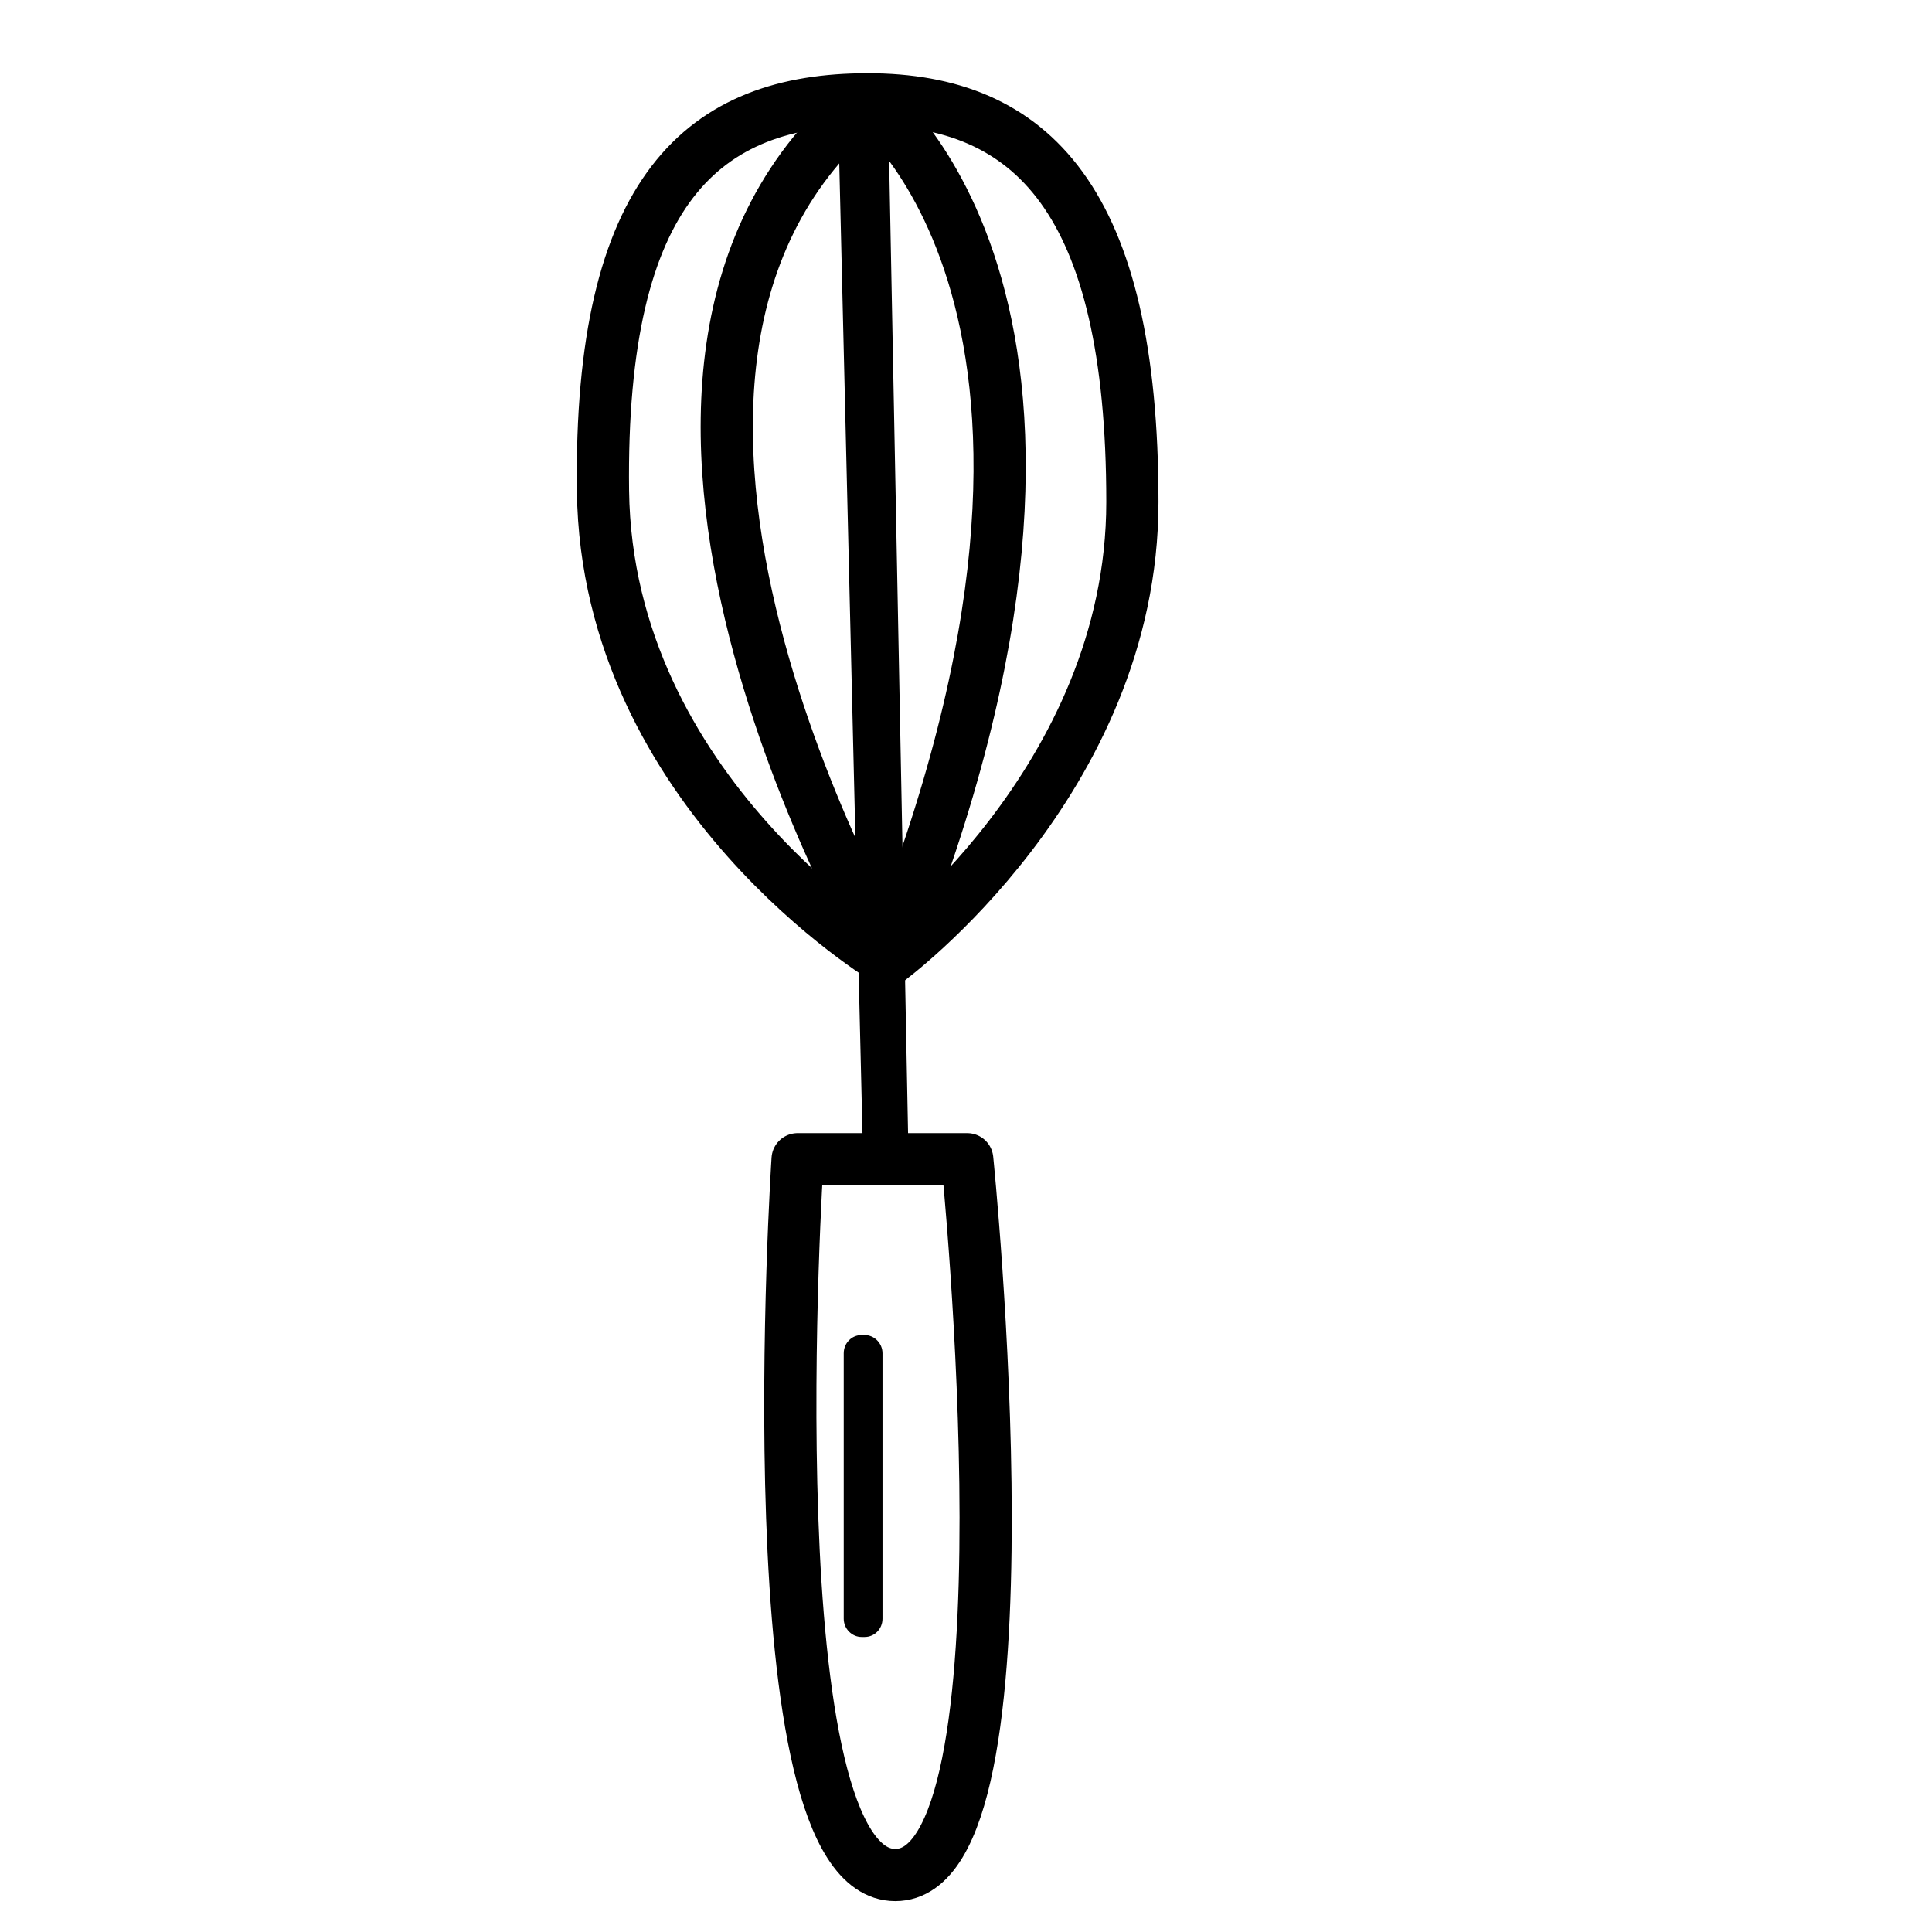
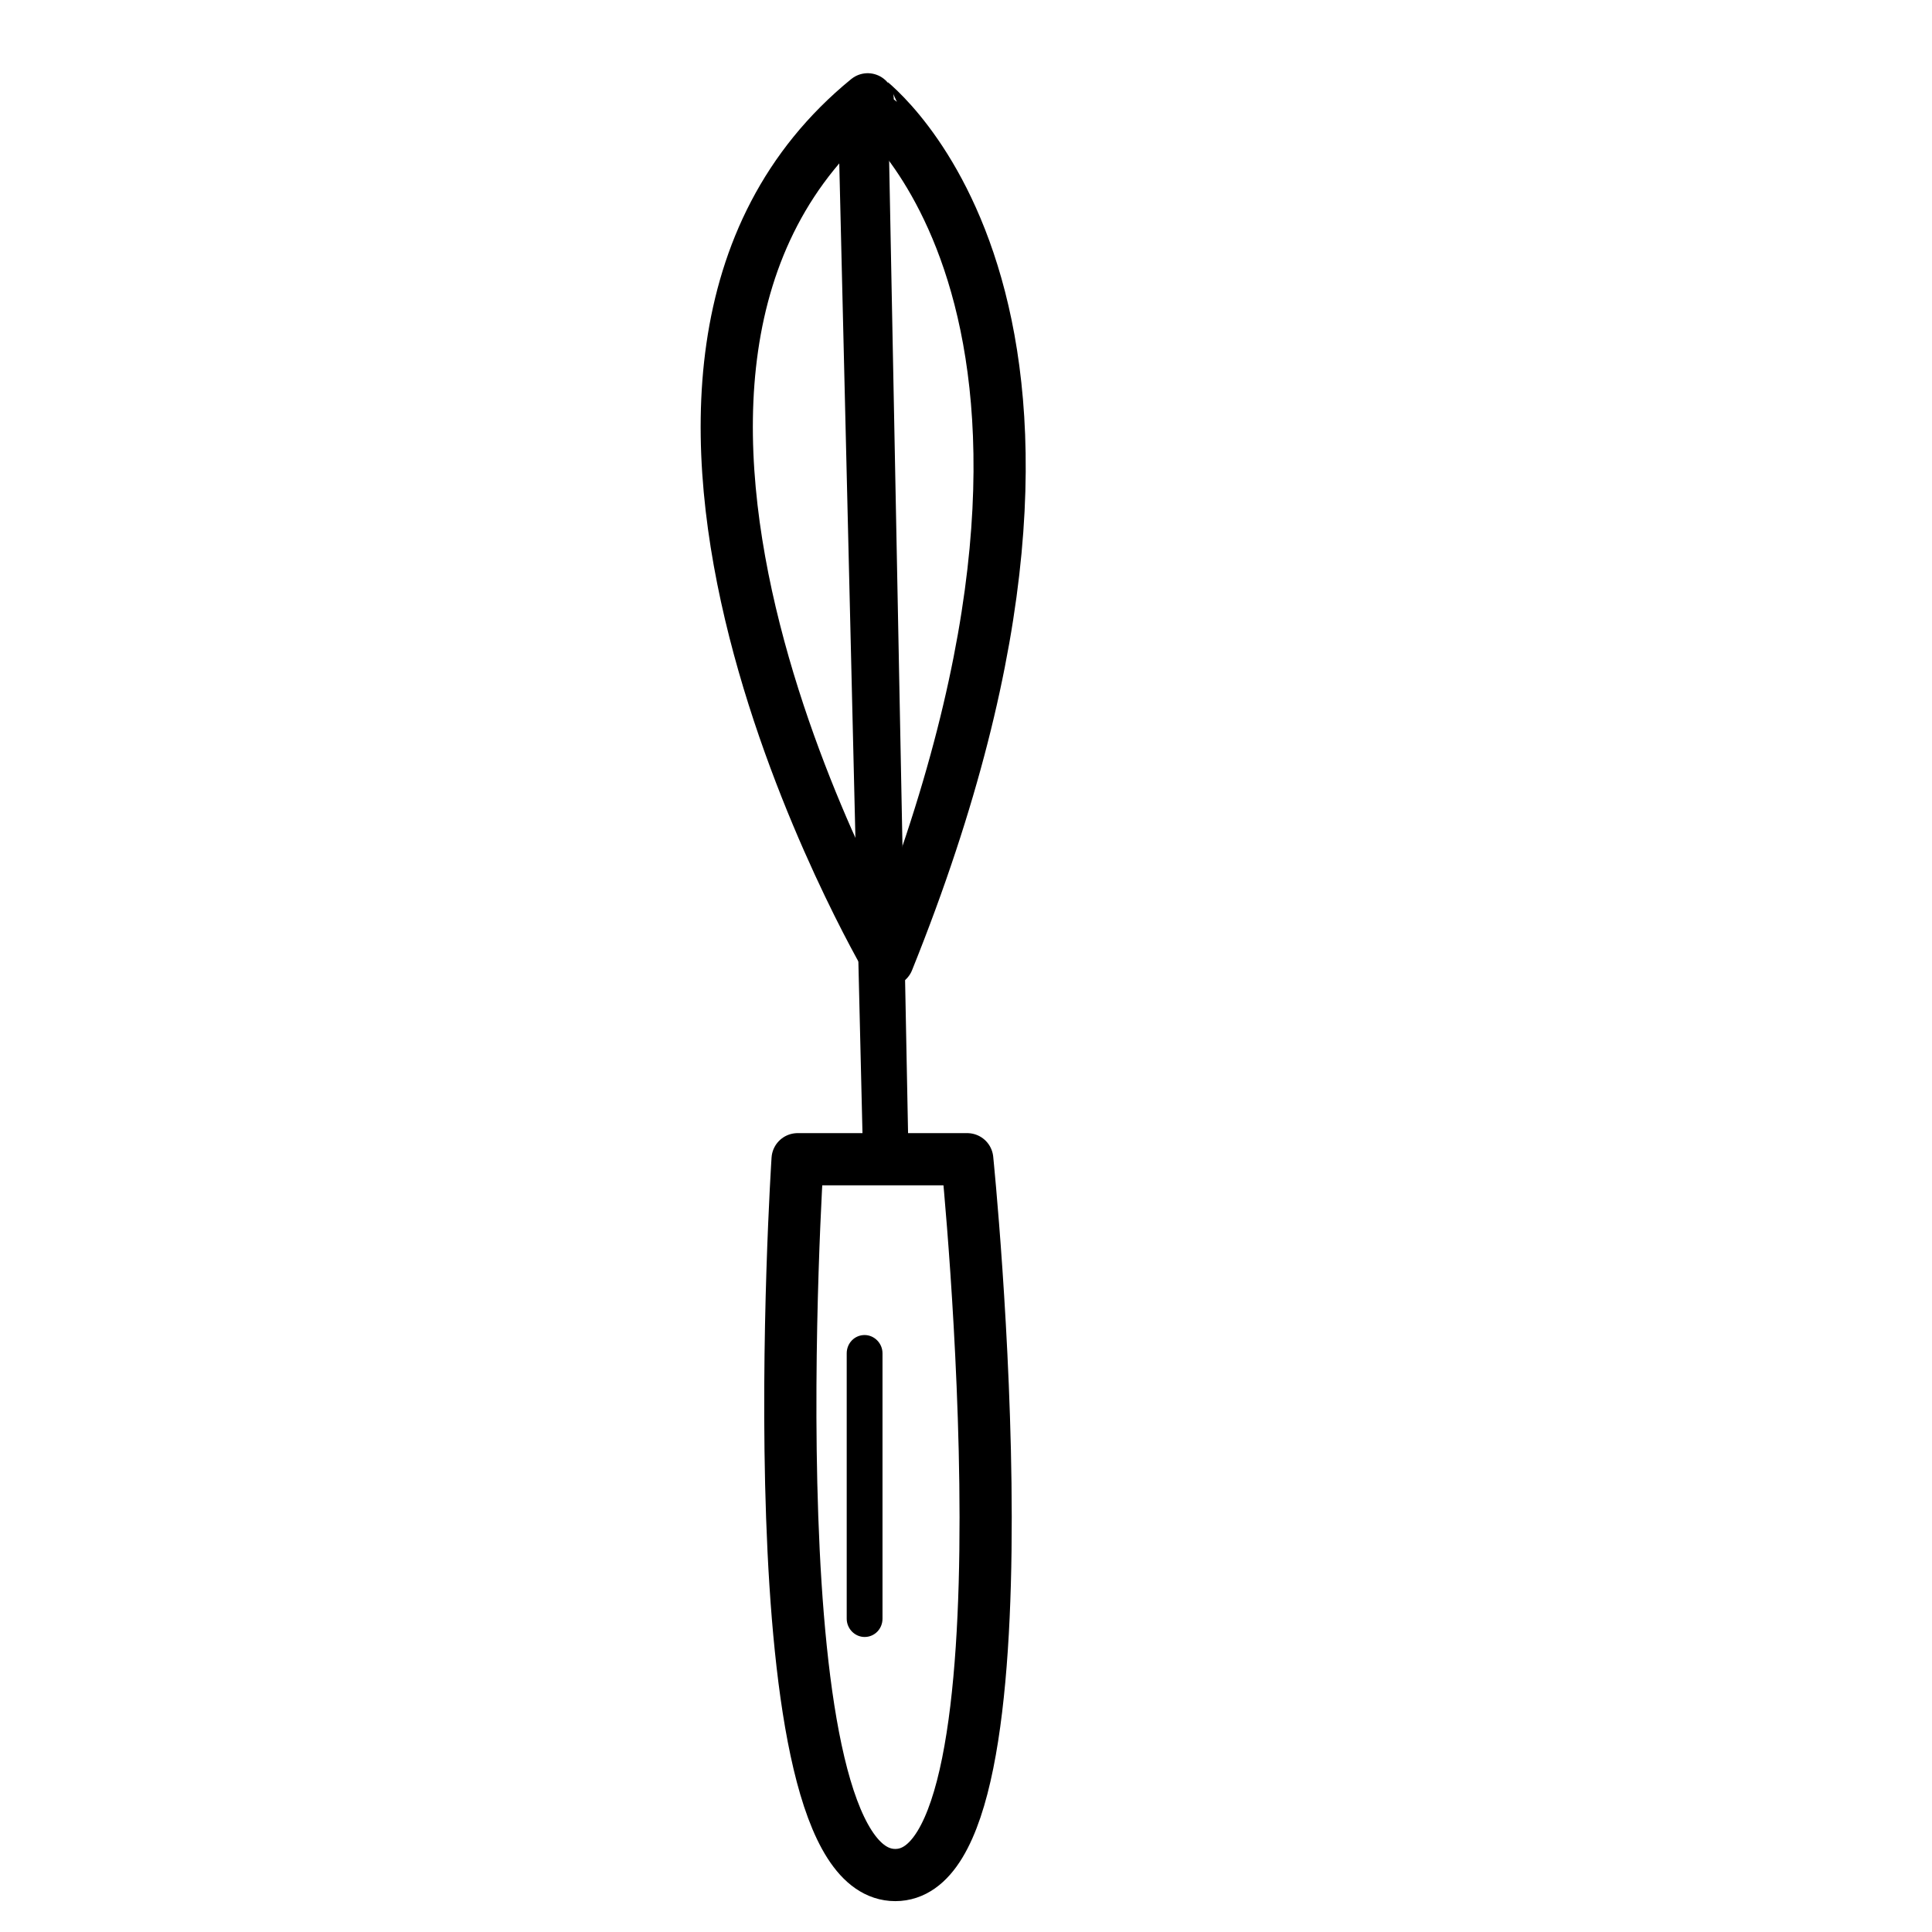
<svg xmlns="http://www.w3.org/2000/svg" width="800px" height="800px" version="1.1" viewBox="144 144 512 512">
  <path transform="matrix(.988 0 0 .988 148.09 148.09)" d="m209.8 306.8h45.502s19.601 192-19.301 192c-38.803 0.004-26.201-192-26.201-192zm0 0" fill="none" stroke="#000000" stroke-linecap="round" stroke-linejoin="round" stroke-miterlimit="10" stroke-width="14" />
-   <path transform="matrix(.988 0 0 .988 148.09 148.09)" d="m234 253.5s-75.4-44.999-76.4-126c-1-80.999 27-105 70.999-105 43.999 0 70.999 27 70.999 108 0.004 75-65.597 123-65.597 123zm0 0" fill="none" stroke="#000000" stroke-linecap="round" stroke-linejoin="round" stroke-miterlimit="10" stroke-width="14" />
  <path transform="matrix(.988 0 0 .988 148.09 148.09)" d="m234 253.5s-93.498-159-5.402-231c0 0.099 75.902 56 5.402 231zm0 0" fill="none" stroke="#000000" stroke-linecap="round" stroke-linejoin="round" stroke-miterlimit="10" stroke-width="14" />
  <path d="m372.73 451.17h12.051l-5.531-284.11-13.238 3.356z" />
-   <path d="m373.13 497.8c2.57 0 4.742 2.172 4.742 4.84v70.336c0 2.668-2.074 4.84-4.742 4.84h-0.789c-2.57 0-4.742-2.172-4.742-4.84v-70.336c0-2.668 2.074-4.84 4.742-4.84z" />
+   <path d="m373.13 497.8c2.57 0 4.742 2.172 4.742 4.84v70.336c0 2.668-2.074 4.84-4.742 4.84c-2.57 0-4.742-2.172-4.742-4.84v-70.336c0-2.668 2.074-4.84 4.742-4.84z" />
</svg>